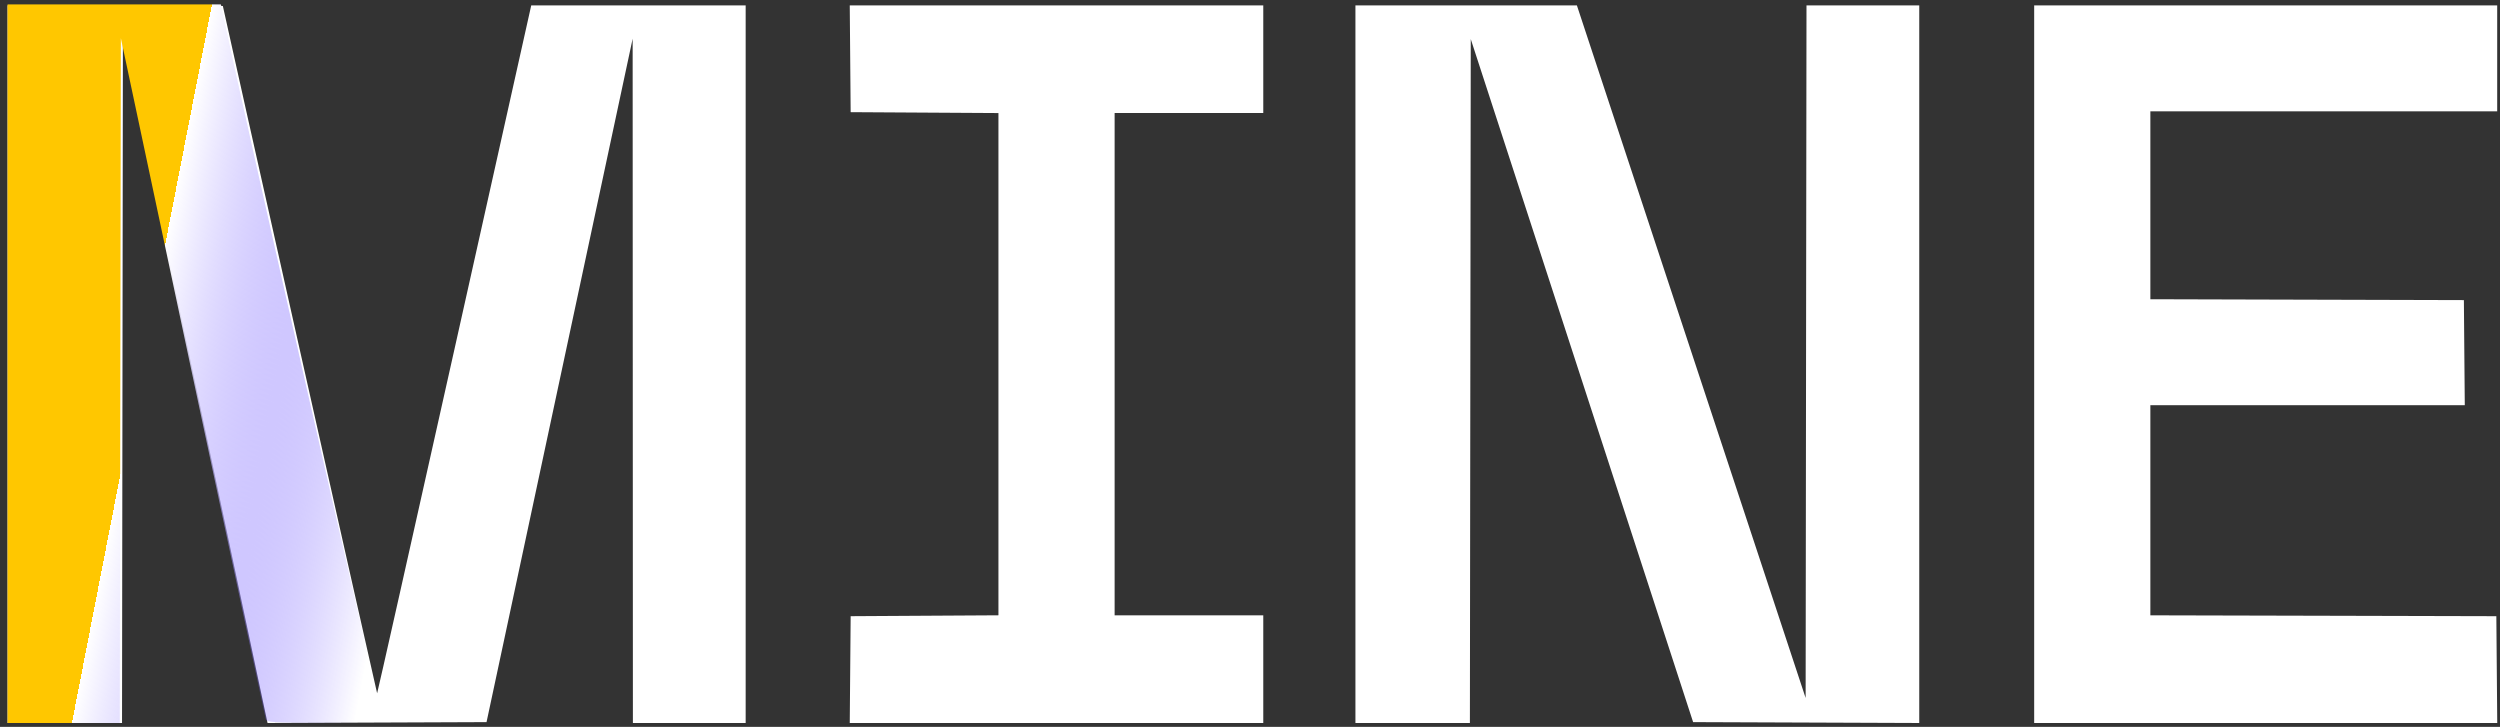
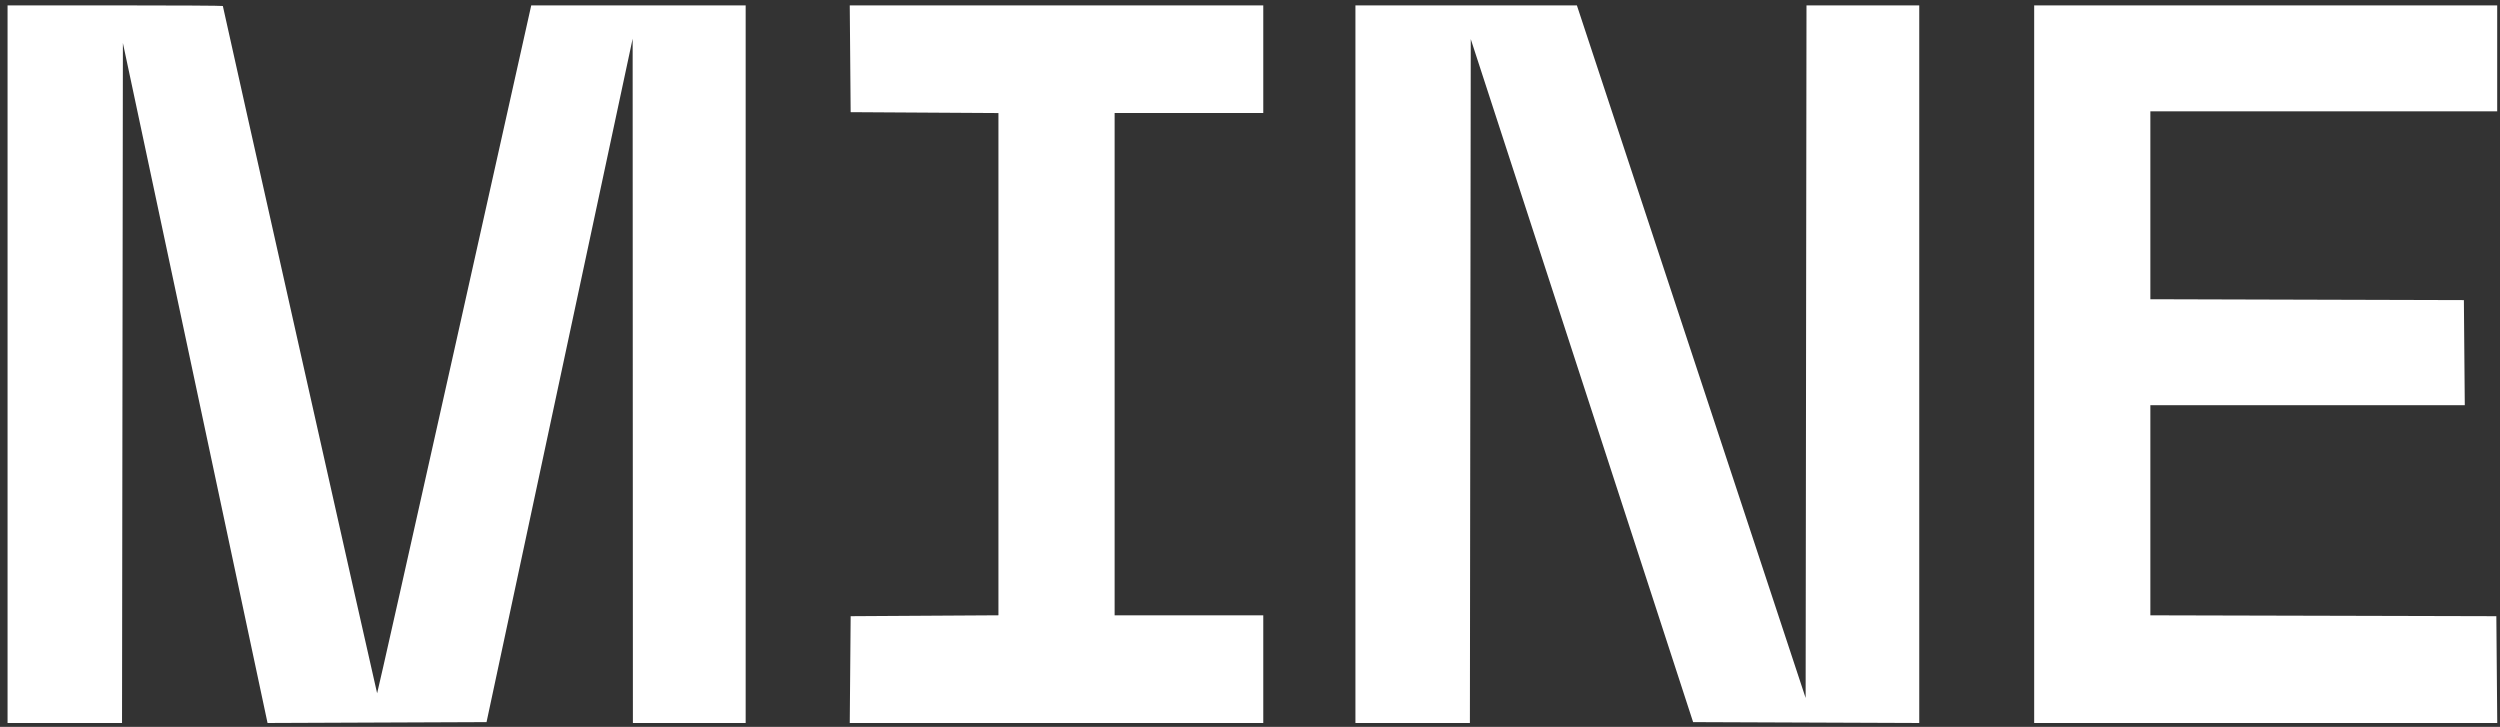
<svg xmlns="http://www.w3.org/2000/svg" width="313" height="91" viewBox="0 0 313 91" fill="none">
  <rect x="0" y="0" width="313" height="91" fill="#333333" stroke="none" />
  <path fill-rule="evenodd" clip-rule="evenodd" d="M0.947 45.595V90.516H8.113H15.278L15.332 47.951L15.386 5.385L24.248 47.042C29.122 69.953 33.197 89.108 33.303 89.609L33.497 90.519L47.206 90.464L60.914 90.409L70.061 47.627L79.208 4.845L79.223 47.681L79.239 90.516H86.298H93.357V45.595V0.674L79.934 0.674L66.511 0.675L56.889 43.763C51.596 67.462 47.244 86.829 47.216 86.801C47.168 86.753 27.9 0.915 27.9 0.75C27.9 0.708 21.836 0.674 14.424 0.674H0.947V45.595ZM106.446 7.358L106.502 14.043L115.754 14.099L125.005 14.155V45.595V77.035L115.754 77.091L106.502 77.147L106.446 83.832L106.389 90.516H132.275H158.162V83.778V77.04H148.856H139.551V45.595V14.15H148.856H158.162V7.412V0.674H132.275H106.389L106.446 7.358ZM169.7 45.595V90.516H176.865H184.031L184.085 47.705L184.139 4.893L198.058 47.651L211.978 90.409L226.134 90.464L240.29 90.519V45.596V0.674H233.232H226.173L226.119 44.03L226.065 87.387L211.745 44.03L197.426 0.674H183.563H169.7V45.595ZM254.679 45.595V90.516H283.667H312.655L312.598 83.832L312.542 77.147L290.883 77.092L269.225 77.038V63.883V50.729H288.908H308.591L308.534 44.151L308.478 37.573L288.851 37.519L269.225 37.464V25.7V13.936H290.937H312.649V7.305V0.674H283.664H254.679V45.595Z" fill="white" />
-   <path d="M0.947 90.519V45.537V0.554H14.299H27.65L27.9 1.724C31.221 17.297 47.056 86.903 47.197 86.547C47.302 86.28 51.676 66.822 56.917 43.308L66.447 0.554H79.896H93.344V45.537V90.519H86.32H79.296V47.383C79.296 23.658 79.244 4.298 79.181 4.361C79.117 4.424 74.98 23.623 69.986 47.025C64.993 70.427 60.842 89.787 60.763 90.047C60.627 90.489 59.735 90.519 47.011 90.519C34.282 90.519 33.395 90.489 33.271 90.047C33.198 89.786 29.087 70.493 24.135 47.173L15.131 4.771L15.063 47.645L14.994 90.519H7.971H0.947Z" fill="url(#paint0_linear_1293_4168)" />
  <defs>
    <linearGradient id="paint0_linear_1293_4168" x1="20.56" y1="31.236" x2="86.632" y2="44.12" gradientUnits="userSpaceOnUse">
      <stop offset="0" stop-color="#FFC700" />
      <stop offset="0" stop-color="white" />
      <stop offset="0.516" stop-color="#3F1FFF" stop-opacity="0" />
    </linearGradient>
  </defs>
</svg>